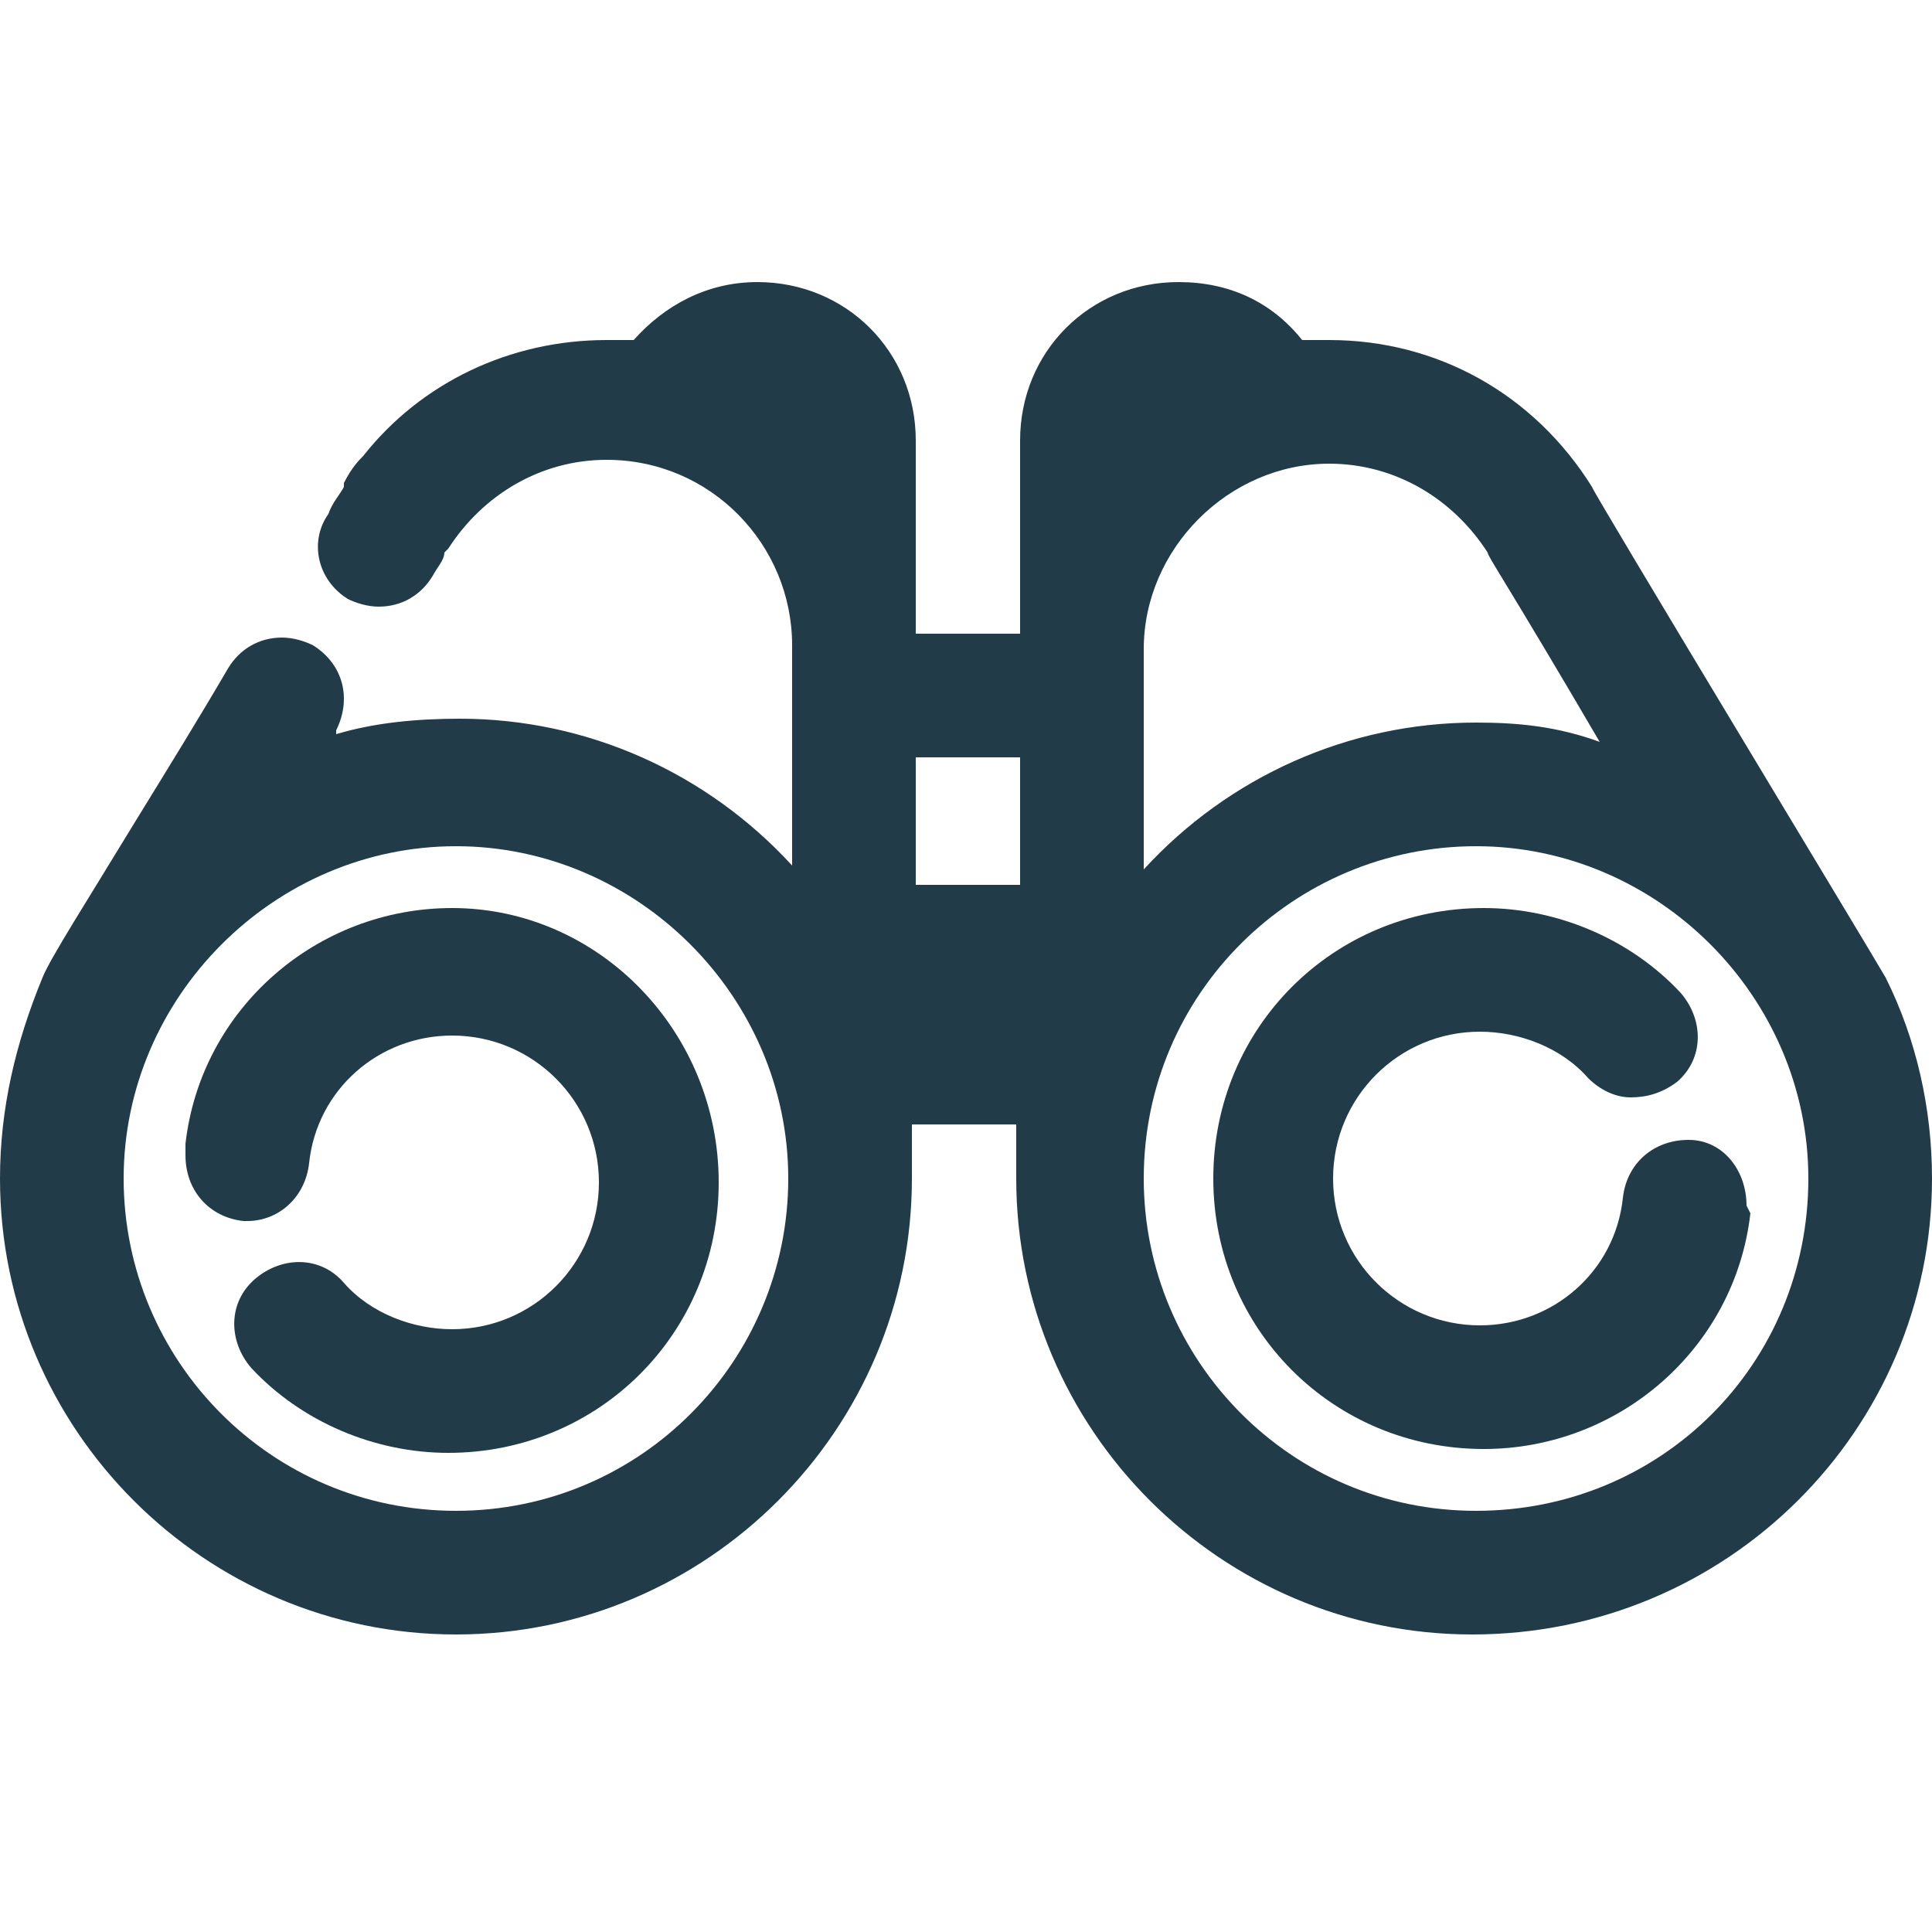
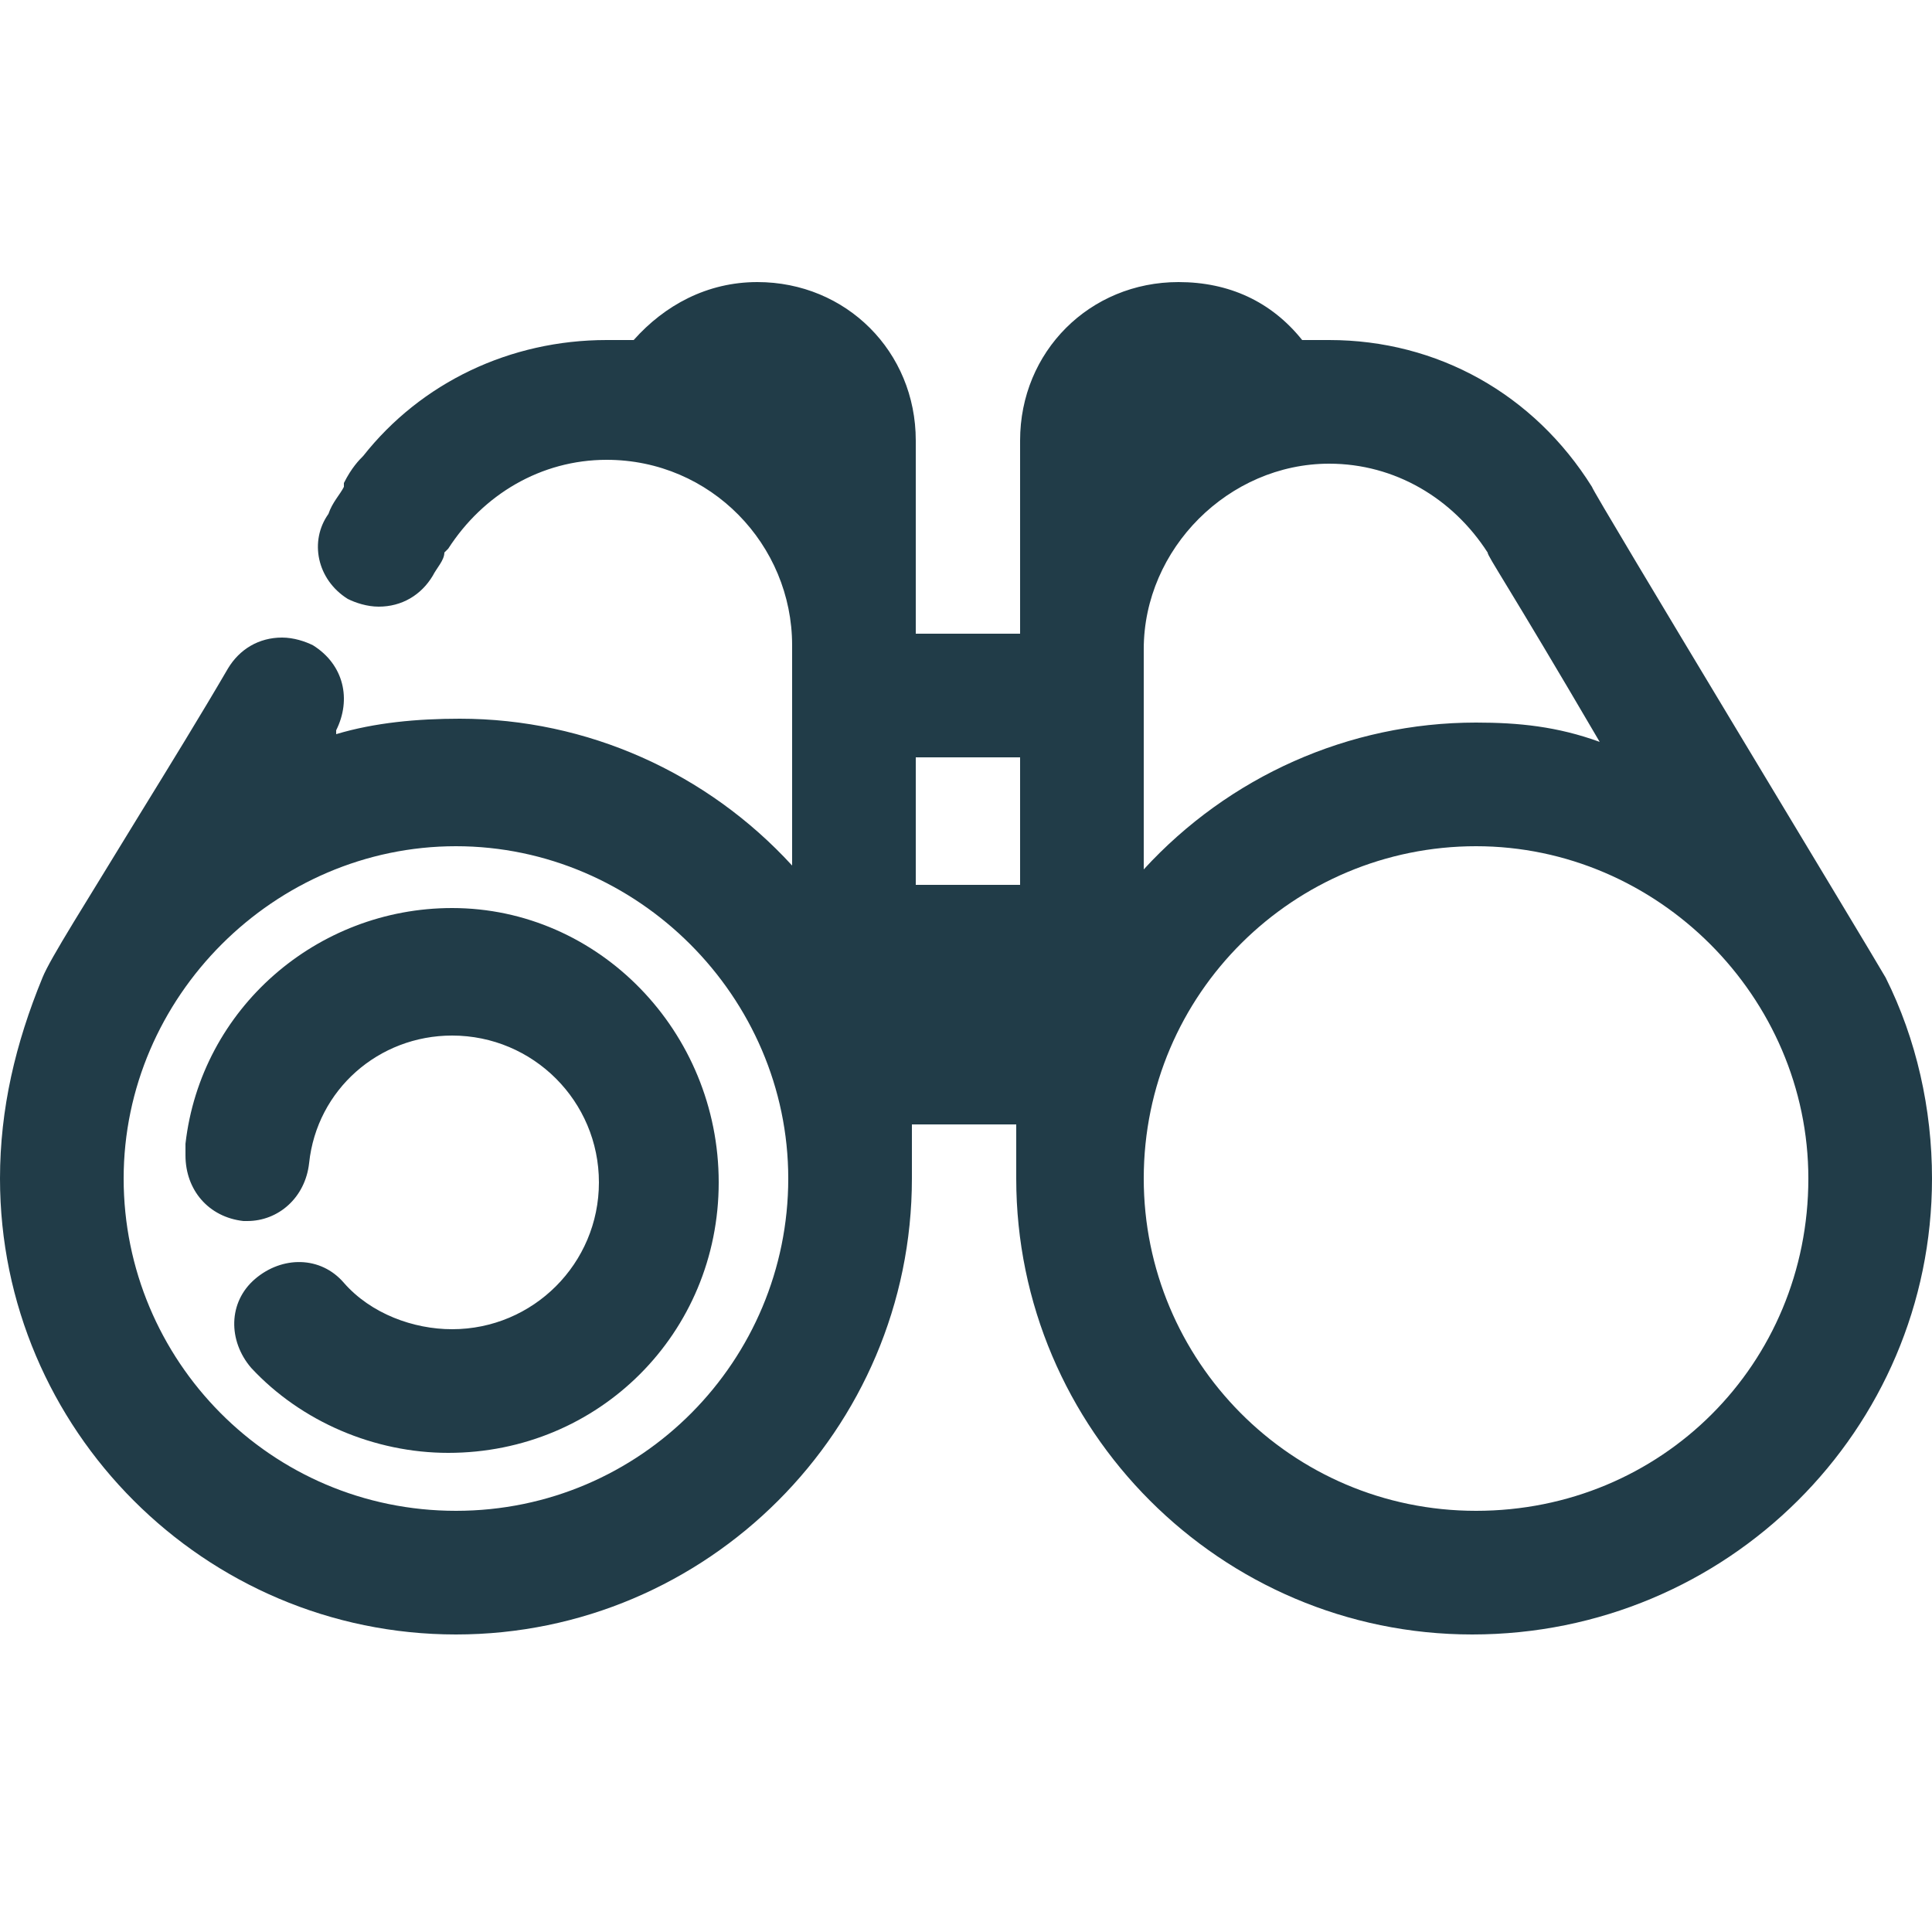
<svg xmlns="http://www.w3.org/2000/svg" version="1.1" id="Calque_1" x="0px" y="0px" width="50px" height="50px" viewBox="0 0 50 50" style="enable-background:new 0 0 50 50;" xml:space="preserve">
  <style type="text/css">
	.st0{fill:#213C48;}
</style>
  <g>
    <path class="st0" d="M48.8,25.3c-0.4-0.7-7.6-12.6-7.6-12.7c-1.5-2.4-4-3.8-6.8-3.8c-0.2,0-0.5,0-0.7,0c-0.8-1-1.9-1.5-3.2-1.5   c-2.3,0-4.1,1.8-4.1,4.1v5h-2.7v-5c0-2.3-1.8-4.1-4.1-4.1c-1.3,0-2.4,0.6-3.2,1.5c-0.2,0-0.5,0-0.7,0c-2.5,0-4.8,1.1-6.3,3   c-0.1,0.1-0.3,0.3-0.5,0.7c0,0,0,0.1,0,0.1l0,0c-0.1,0.2-0.3,0.4-0.4,0.7C8,14,8.2,15,9,15.5c0.2,0.1,0.5,0.2,0.8,0.2   c0.6,0,1.1-0.3,1.4-0.8c0.1-0.2,0.3-0.4,0.3-0.6l0.1-0.1c0.9-1.4,2.4-2.3,4.1-2.3c2.7,0,4.8,2.2,4.8,4.8v5.7   c-2.2-2.4-5.3-3.8-8.6-3.8c-1.1,0-2.2,0.1-3.2,0.4l0-0.1c0.4-0.8,0.2-1.7-0.6-2.2c-0.2-0.1-0.5-0.2-0.8-0.2c-0.6,0-1.1,0.3-1.4,0.8   c-0.7,1.2-1.5,2.5-2.3,3.8c-1.4,2.3-2.3,3.7-2.5,4.2C0.4,27,0,28.7,0,30.5C0,37,5.3,42.3,11.8,42.3c6.5,0,11.8-5.3,11.8-11.8v-1.4   h2.7v1.4c0,6.5,5.3,11.8,11.8,11.8C44.7,42.3,50,37,50,30.5C50,28.7,49.6,26.9,48.8,25.3z M11.8,39.1c-4.8,0-8.6-3.9-8.6-8.6   s3.9-8.6,8.6-8.6s8.6,3.9,8.6,8.6S16.6,39.1,11.8,39.1z M26.4,19.6v3.3h-2.7v-3.3H26.4z M38.2,39.1c-4.8,0-8.6-3.9-8.6-8.6   c0-4.8,3.9-8.6,8.6-8.6s8.6,3.9,8.6,8.6C46.8,35.3,43,39.1,38.2,39.1z M38.2,18.7c-3.3,0-6.4,1.4-8.6,3.8v-5.7   c0-2.6,2.2-4.8,4.8-4.8c1.7,0,3.2,0.9,4.1,2.3c0,0.1,0.5,0.8,2.9,4.9C40.3,18.8,39.3,18.7,38.2,18.7z" />
-     <path class="st0" d="M45.2,31.2L45.2,31.2c0-0.9-0.6-1.7-1.5-1.7c-0.9,0-1.6,0.6-1.7,1.5l0,0c-0.2,1.9-1.8,3.3-3.7,3.3   c-2.1,0-3.8-1.7-3.8-3.8s1.7-3.8,3.8-3.8c1,0,2.1,0.4,2.8,1.2c0.3,0.3,0.7,0.5,1.1,0.5c0.4,0,0.8-0.1,1.2-0.4   c0.7-0.6,0.7-1.6,0.1-2.3c-1.3-1.4-3.2-2.2-5.1-2.2c-3.9,0-7,3.1-7,7c0,3.9,3.1,7,7,7c3.5,0,6.5-2.6,6.9-6.1l0,0L45.2,31.2   C45.2,31.3,45.2,31.3,45.2,31.2L45.2,31.2z" />
    <path class="st0" d="M11.7,23.5c-3.5,0-6.5,2.6-6.9,6.1l0,0l0,0.2c0,0,0,0,0,0l0,0l0,0.1c0,0.9,0.6,1.6,1.5,1.7c0,0,0.1,0,0.1,0   c0.8,0,1.5-0.6,1.6-1.5l0,0c0.2-1.9,1.8-3.3,3.7-3.3c2.1,0,3.8,1.7,3.8,3.8s-1.7,3.8-3.8,3.8c-1,0-2.1-0.4-2.8-1.2   c-0.6-0.7-1.6-0.7-2.3-0.1c-0.7,0.6-0.7,1.6-0.1,2.3c1.3,1.4,3.2,2.2,5.1,2.2c3.9,0,7-3.1,7-7S15.5,23.5,11.7,23.5z" />
  </g>
</svg>